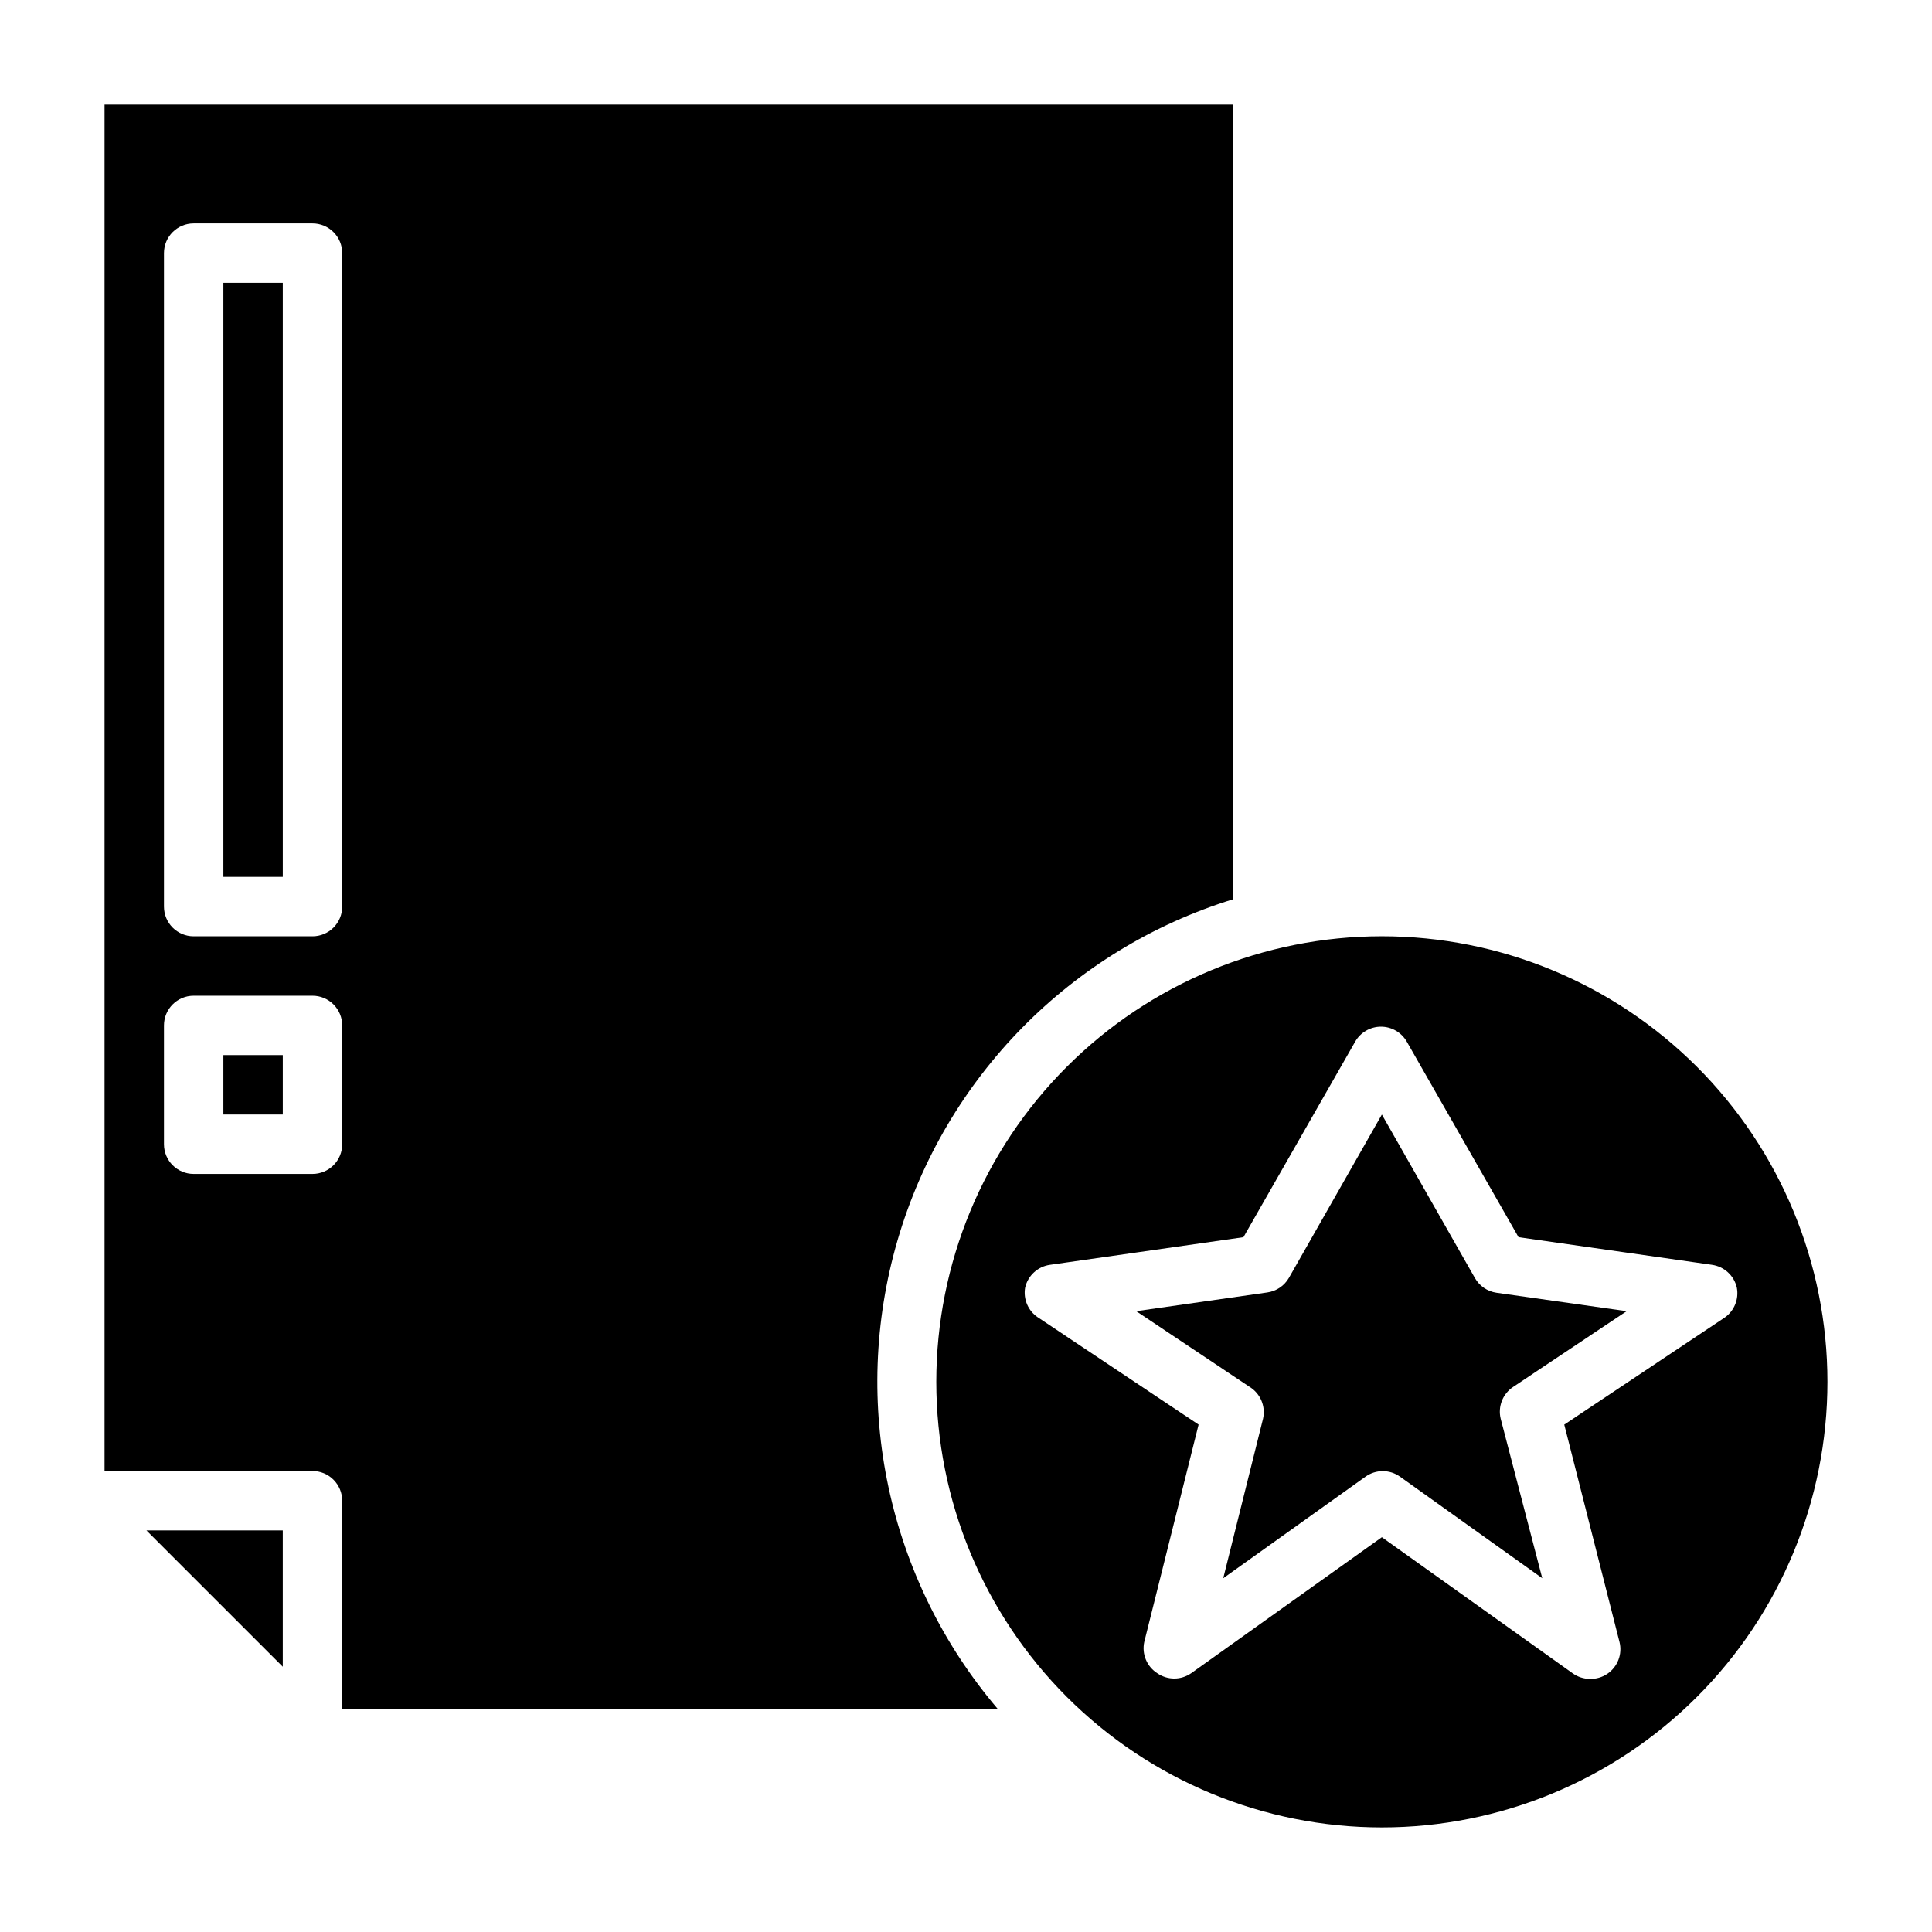
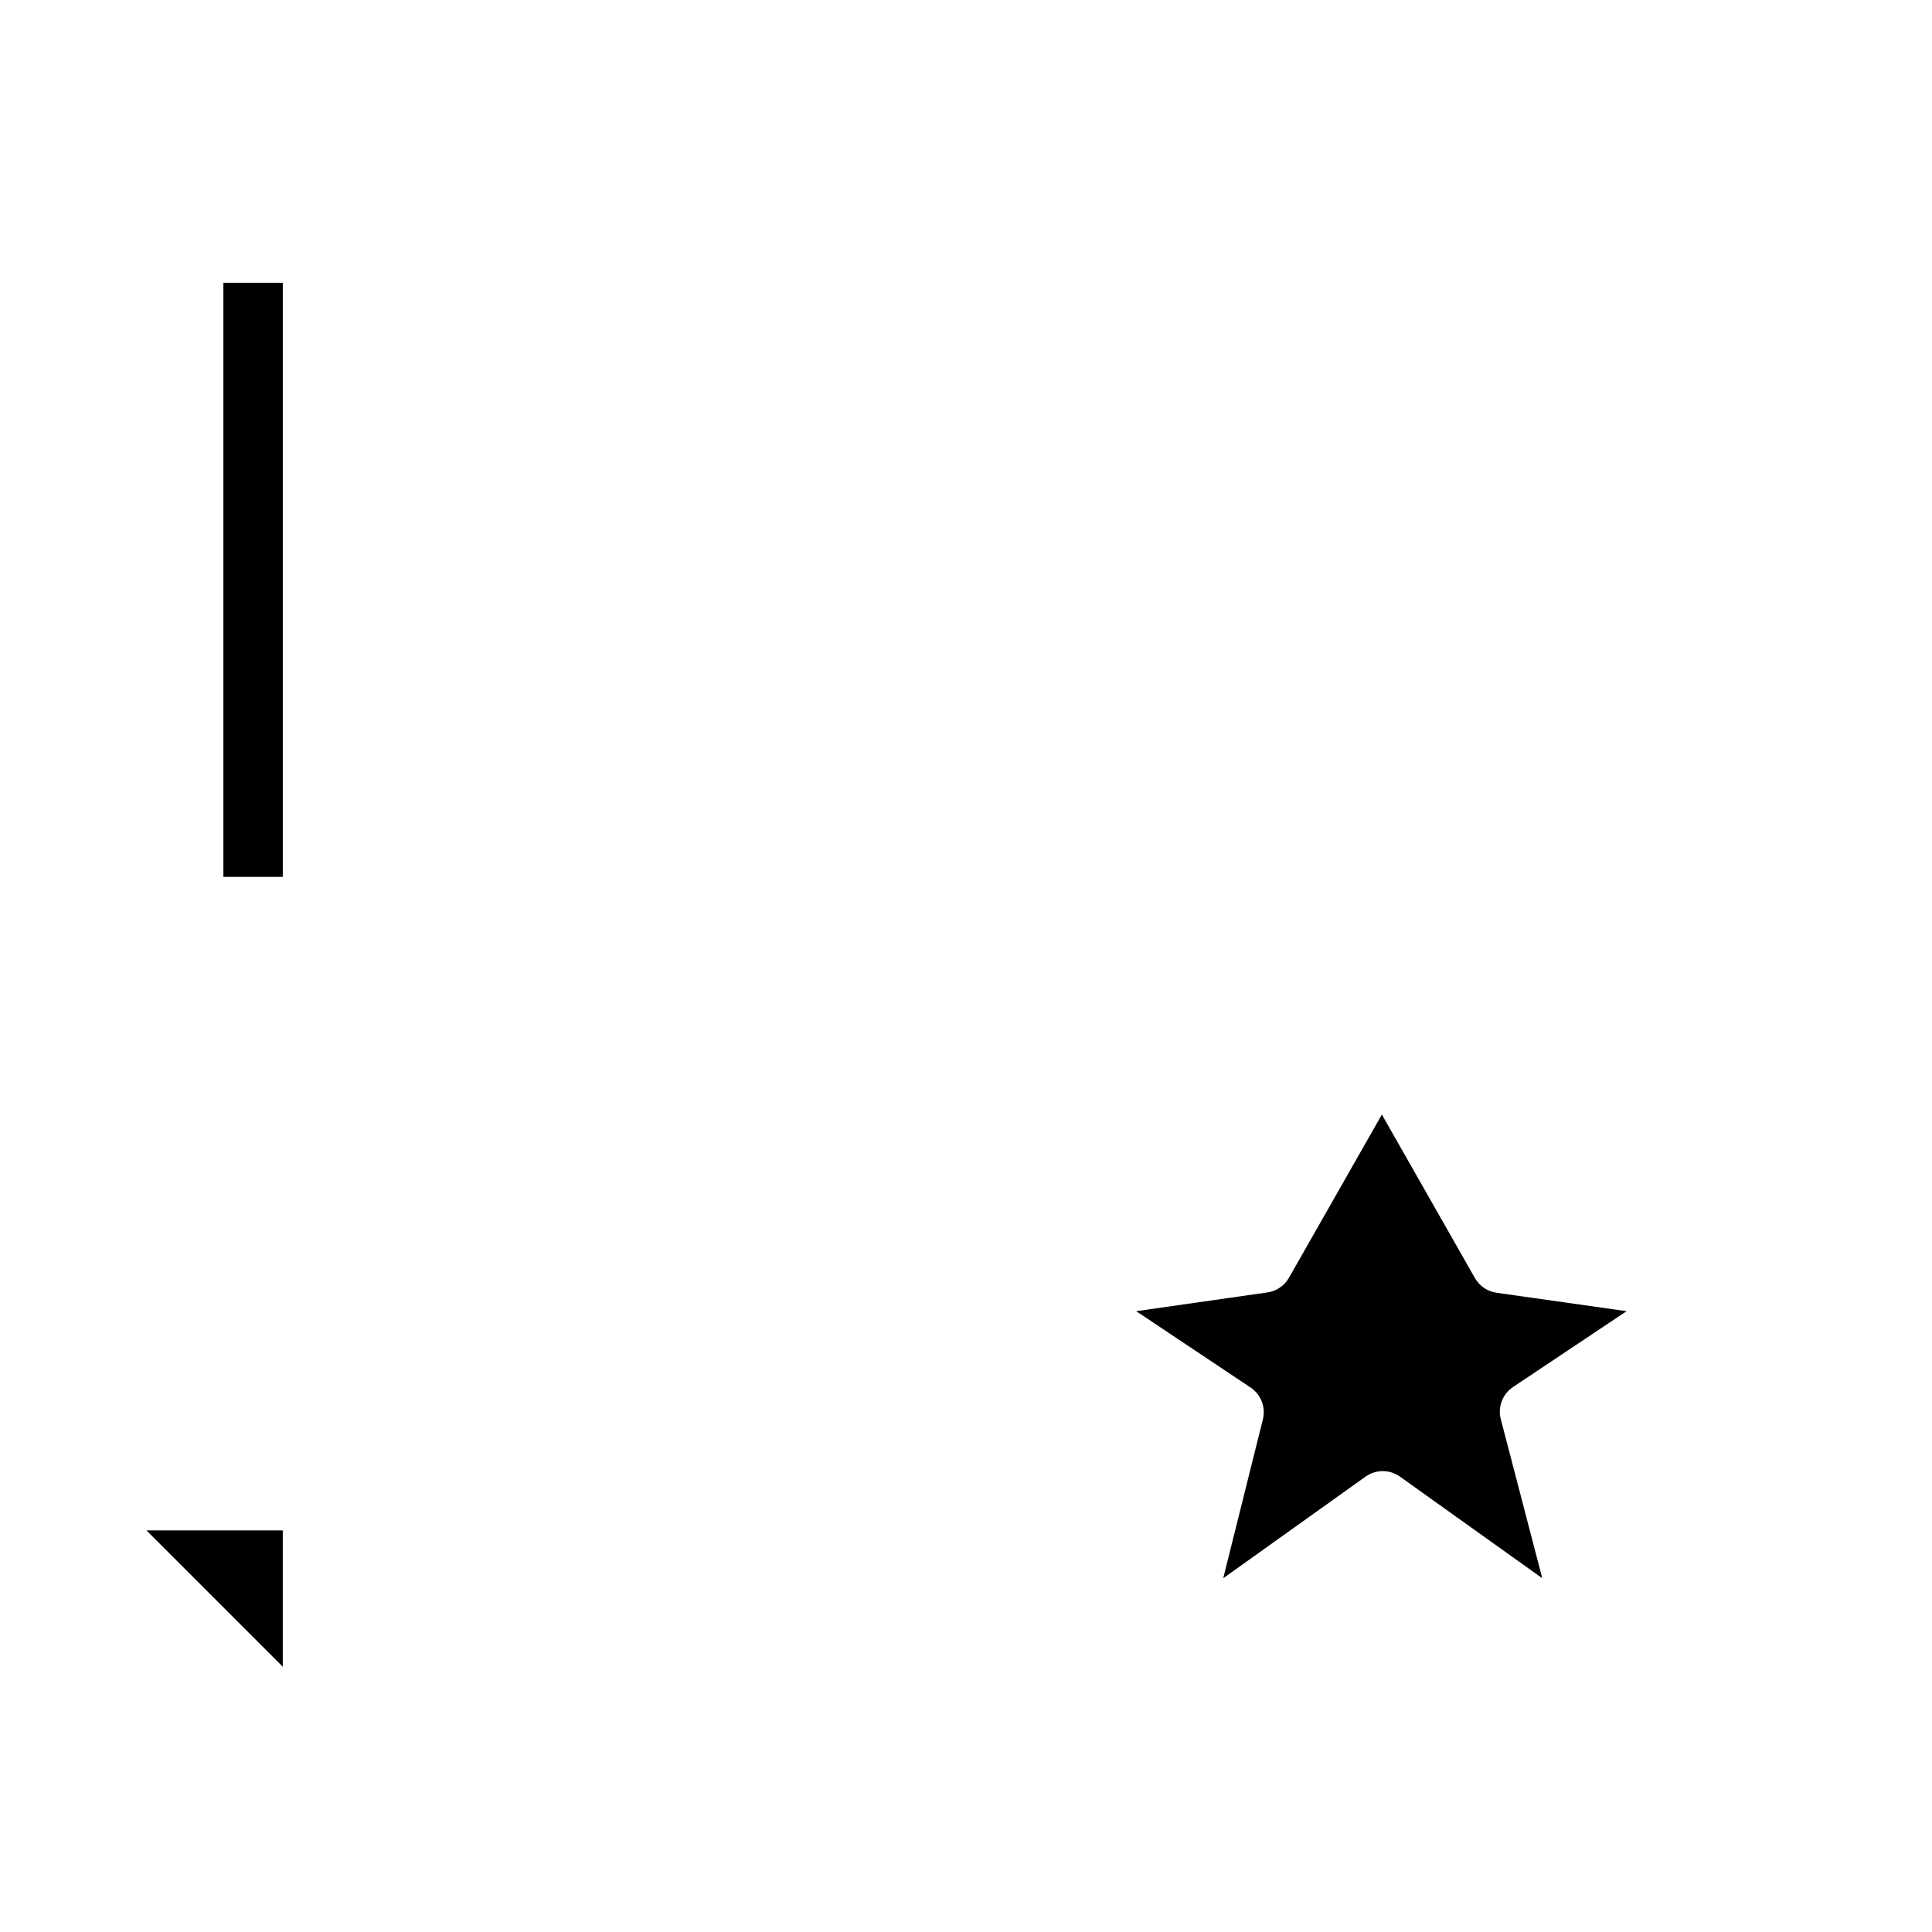
<svg xmlns="http://www.w3.org/2000/svg" fill="#000000" width="800px" height="800px" version="1.1" viewBox="144 144 512 512">
  <g>
    <path d="m203.2 218.94h15.742v157.44h-15.742z" />
    <path d="m218.94 585.7v-36.133h-36.133z" />
-     <path d="m203.2 423.61h15.742v15.742h-15.742z" />
-     <path d="m470.85 382.29v-210.57h-299.14v362.11h55.105-0.004c2.09 0 4.09 0.828 5.566 2.305 1.477 1.477 2.309 3.477 2.309 5.566v55.105h173.66c-29.125-34.281-39.078-80.898-26.496-124.08 12.586-43.188 46.02-77.16 89-90.434zm-236.16 64.945c0 2.09-0.832 4.09-2.309 5.566-1.477 1.477-3.477 2.305-5.566 2.305h-31.488c-4.348 0-7.871-3.523-7.871-7.871v-31.488c0-4.348 3.523-7.871 7.871-7.871h31.488c2.09 0 4.09 0.828 5.566 2.305 1.477 1.477 2.309 3.481 2.309 5.566zm0-62.977c0 2.09-0.832 4.09-2.309 5.566-1.477 1.477-3.477 2.305-5.566 2.305h-31.488c-4.348 0-7.871-3.523-7.871-7.871v-173.18c0-4.348 3.523-7.871 7.871-7.871h31.488c2.09 0 4.09 0.828 5.566 2.305 1.477 1.477 2.309 3.477 2.309 5.566z" />
    <path d="m534.85 482.66-24.641-43.297-24.641 43.297c-1.215 2.102-3.336 3.527-5.746 3.856l-34.715 4.961 30.07 20.074c2.856 1.762 4.277 5.144 3.543 8.422l-10.547 42.273 37.707-26.922c2.731-1.949 6.398-1.949 9.129 0l37.707 26.922-11.02-42.273c-0.785-3.223 0.539-6.594 3.305-8.422l30.07-20.074-34.477-4.883c-2.426-0.348-4.547-1.801-5.746-3.934z" />
-     <path d="m510.21 392.12c-31.316 0-61.352 12.441-83.496 34.586-22.145 22.145-34.586 52.18-34.586 83.496 0 31.316 12.441 61.352 34.586 83.496 22.145 22.145 52.18 34.586 83.496 34.586 31.316 0 61.352-12.441 83.496-34.586s34.586-52.18 34.586-83.496c0-31.316-12.441-61.352-34.586-83.496-22.145-22.145-52.18-34.586-83.496-34.586zm90.922 101-42.586 28.418 14.641 57.621c0.797 3.207-0.492 6.574-3.227 8.426-1.371 0.922-2.996 1.391-4.644 1.336-1.641-0.008-3.238-0.531-4.566-1.496l-50.539-36.051-50.539 36.055v-0.004c-2.699 1.875-6.273 1.875-8.973 0-2.766-1.762-4.144-5.055-3.465-8.266l14.406-57.625-42.586-28.418-0.004 0.004c-2.582-1.727-3.906-4.809-3.383-7.871 0.723-3.203 3.359-5.617 6.613-6.062l51.246-7.32 29.598-51.797v-0.004c1.398-2.465 4.016-3.988 6.848-3.988 2.836 0 5.453 1.523 6.852 3.988l29.598 51.797 51.246 7.32v0.004c3.254 0.445 5.887 2.859 6.613 6.062 0.574 3.012-0.656 6.086-3.148 7.871z" />
  </g>
</svg>